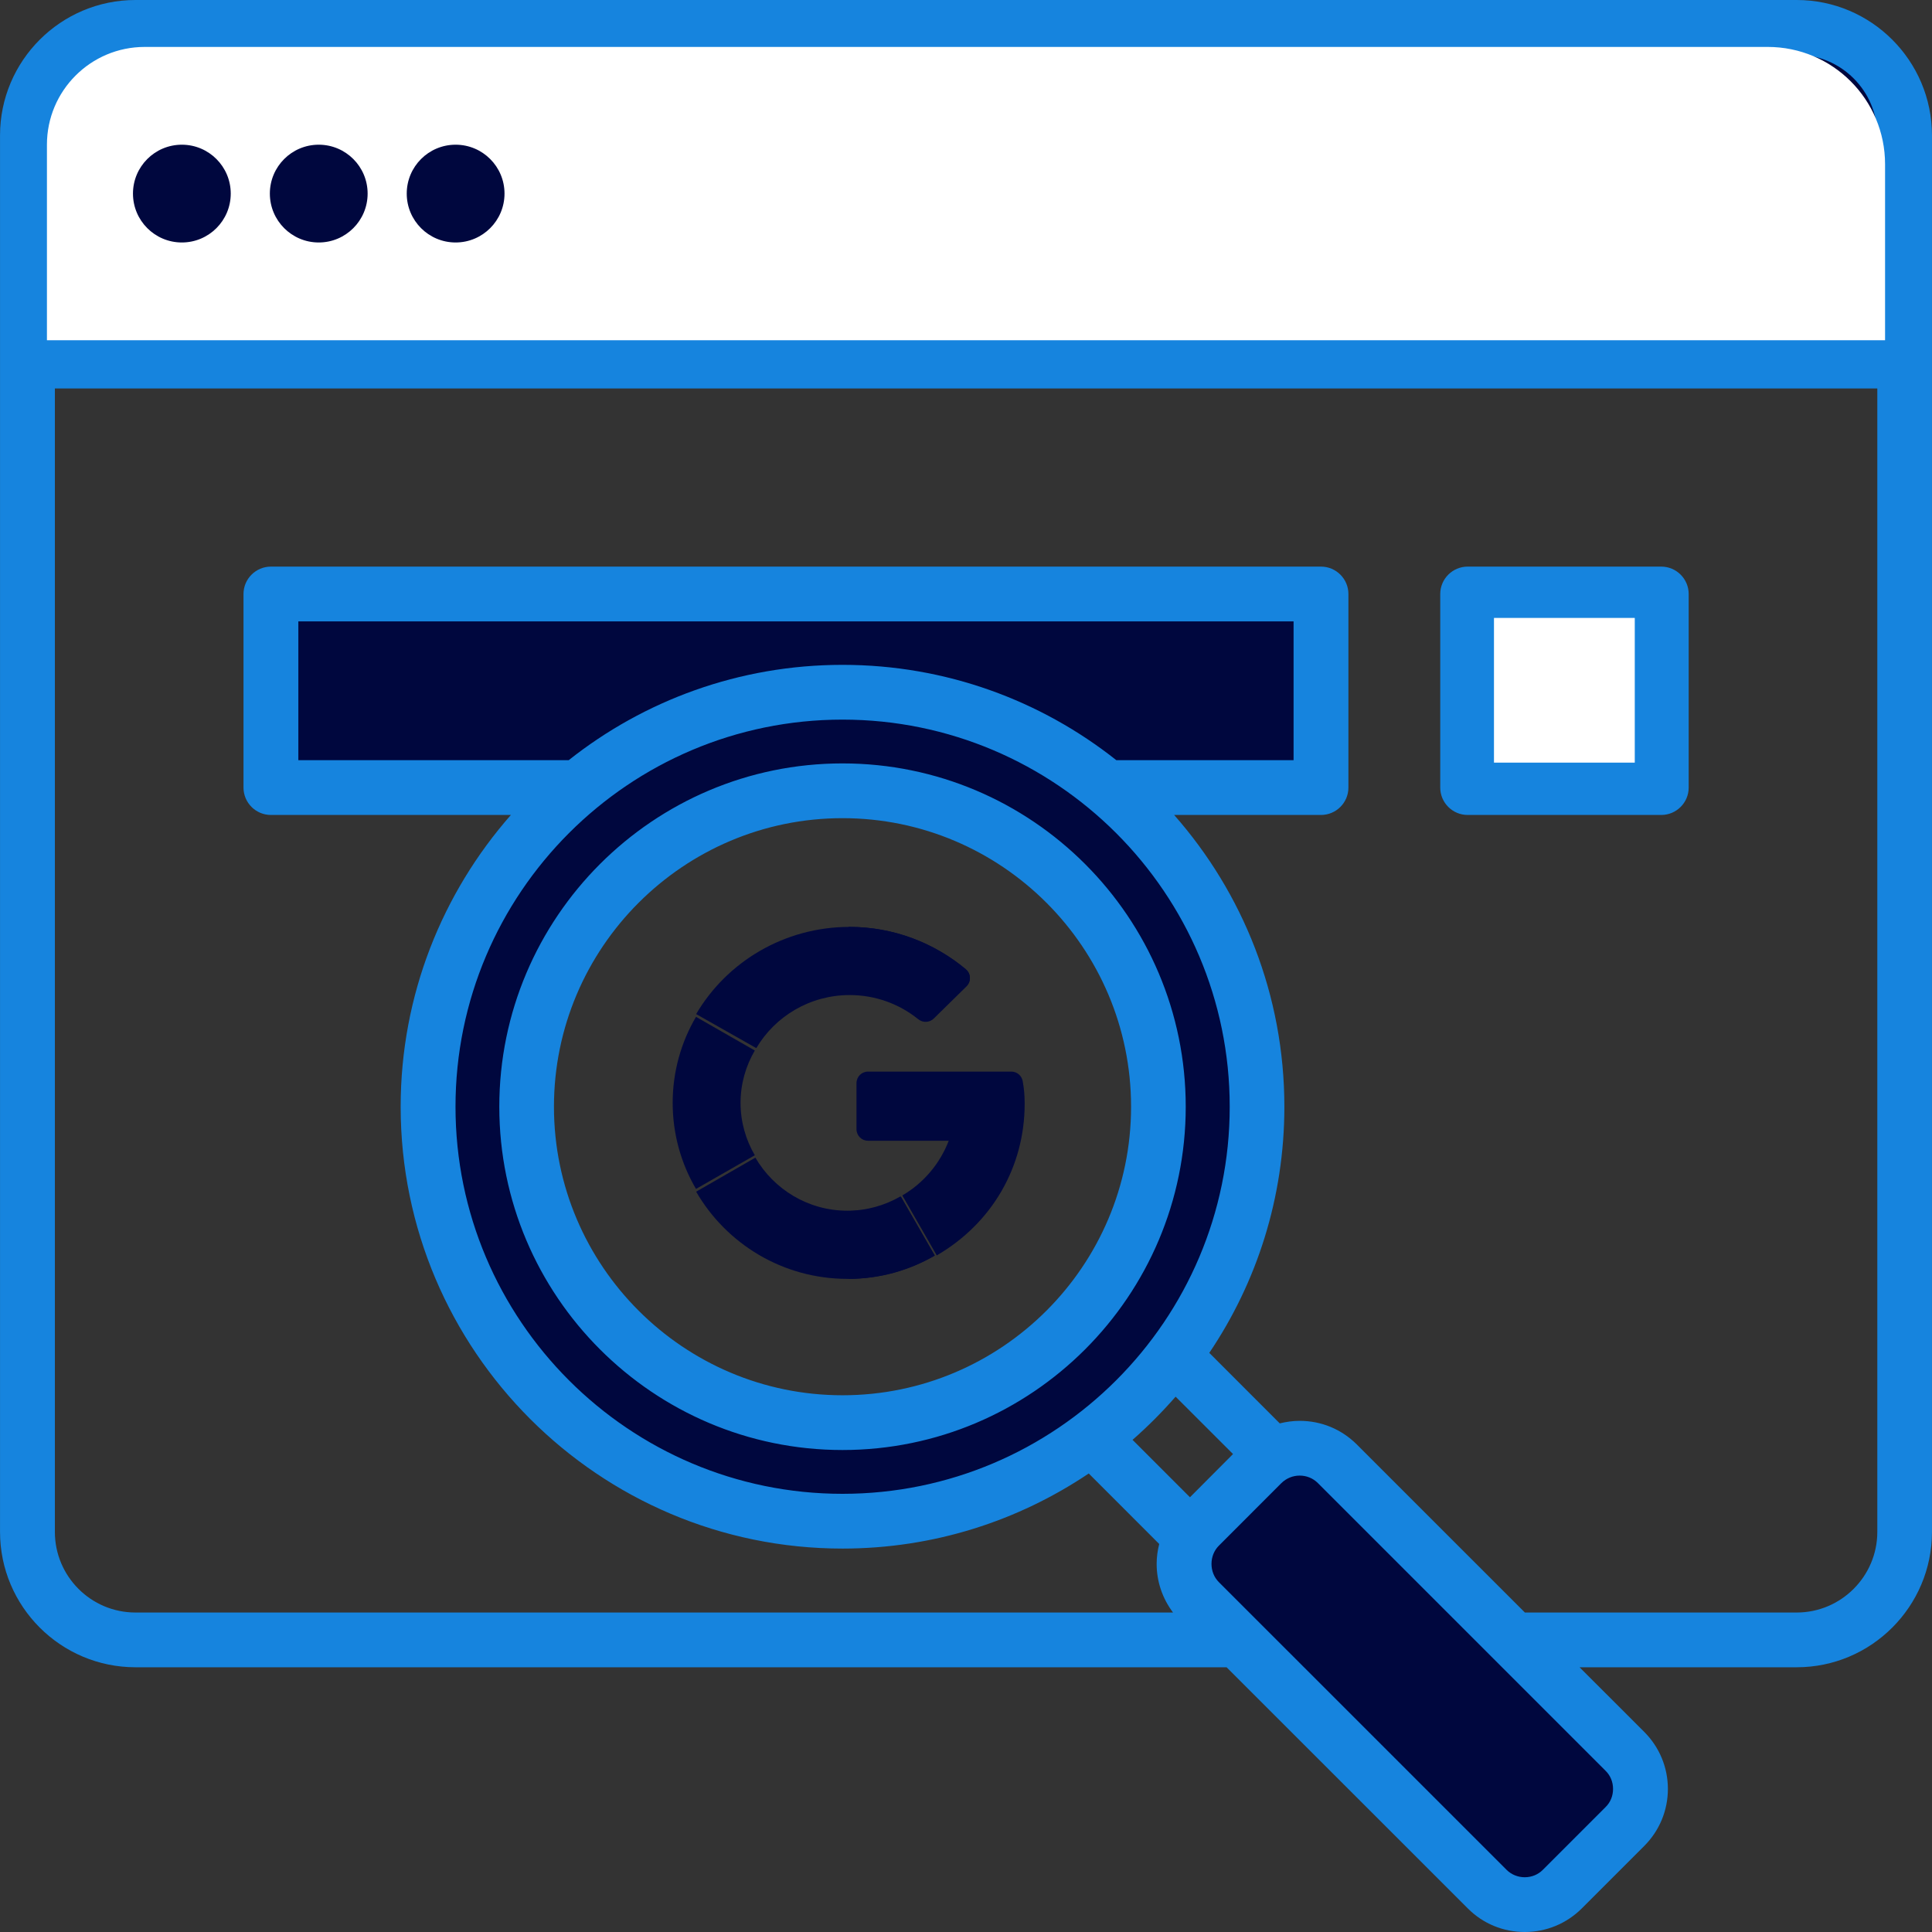
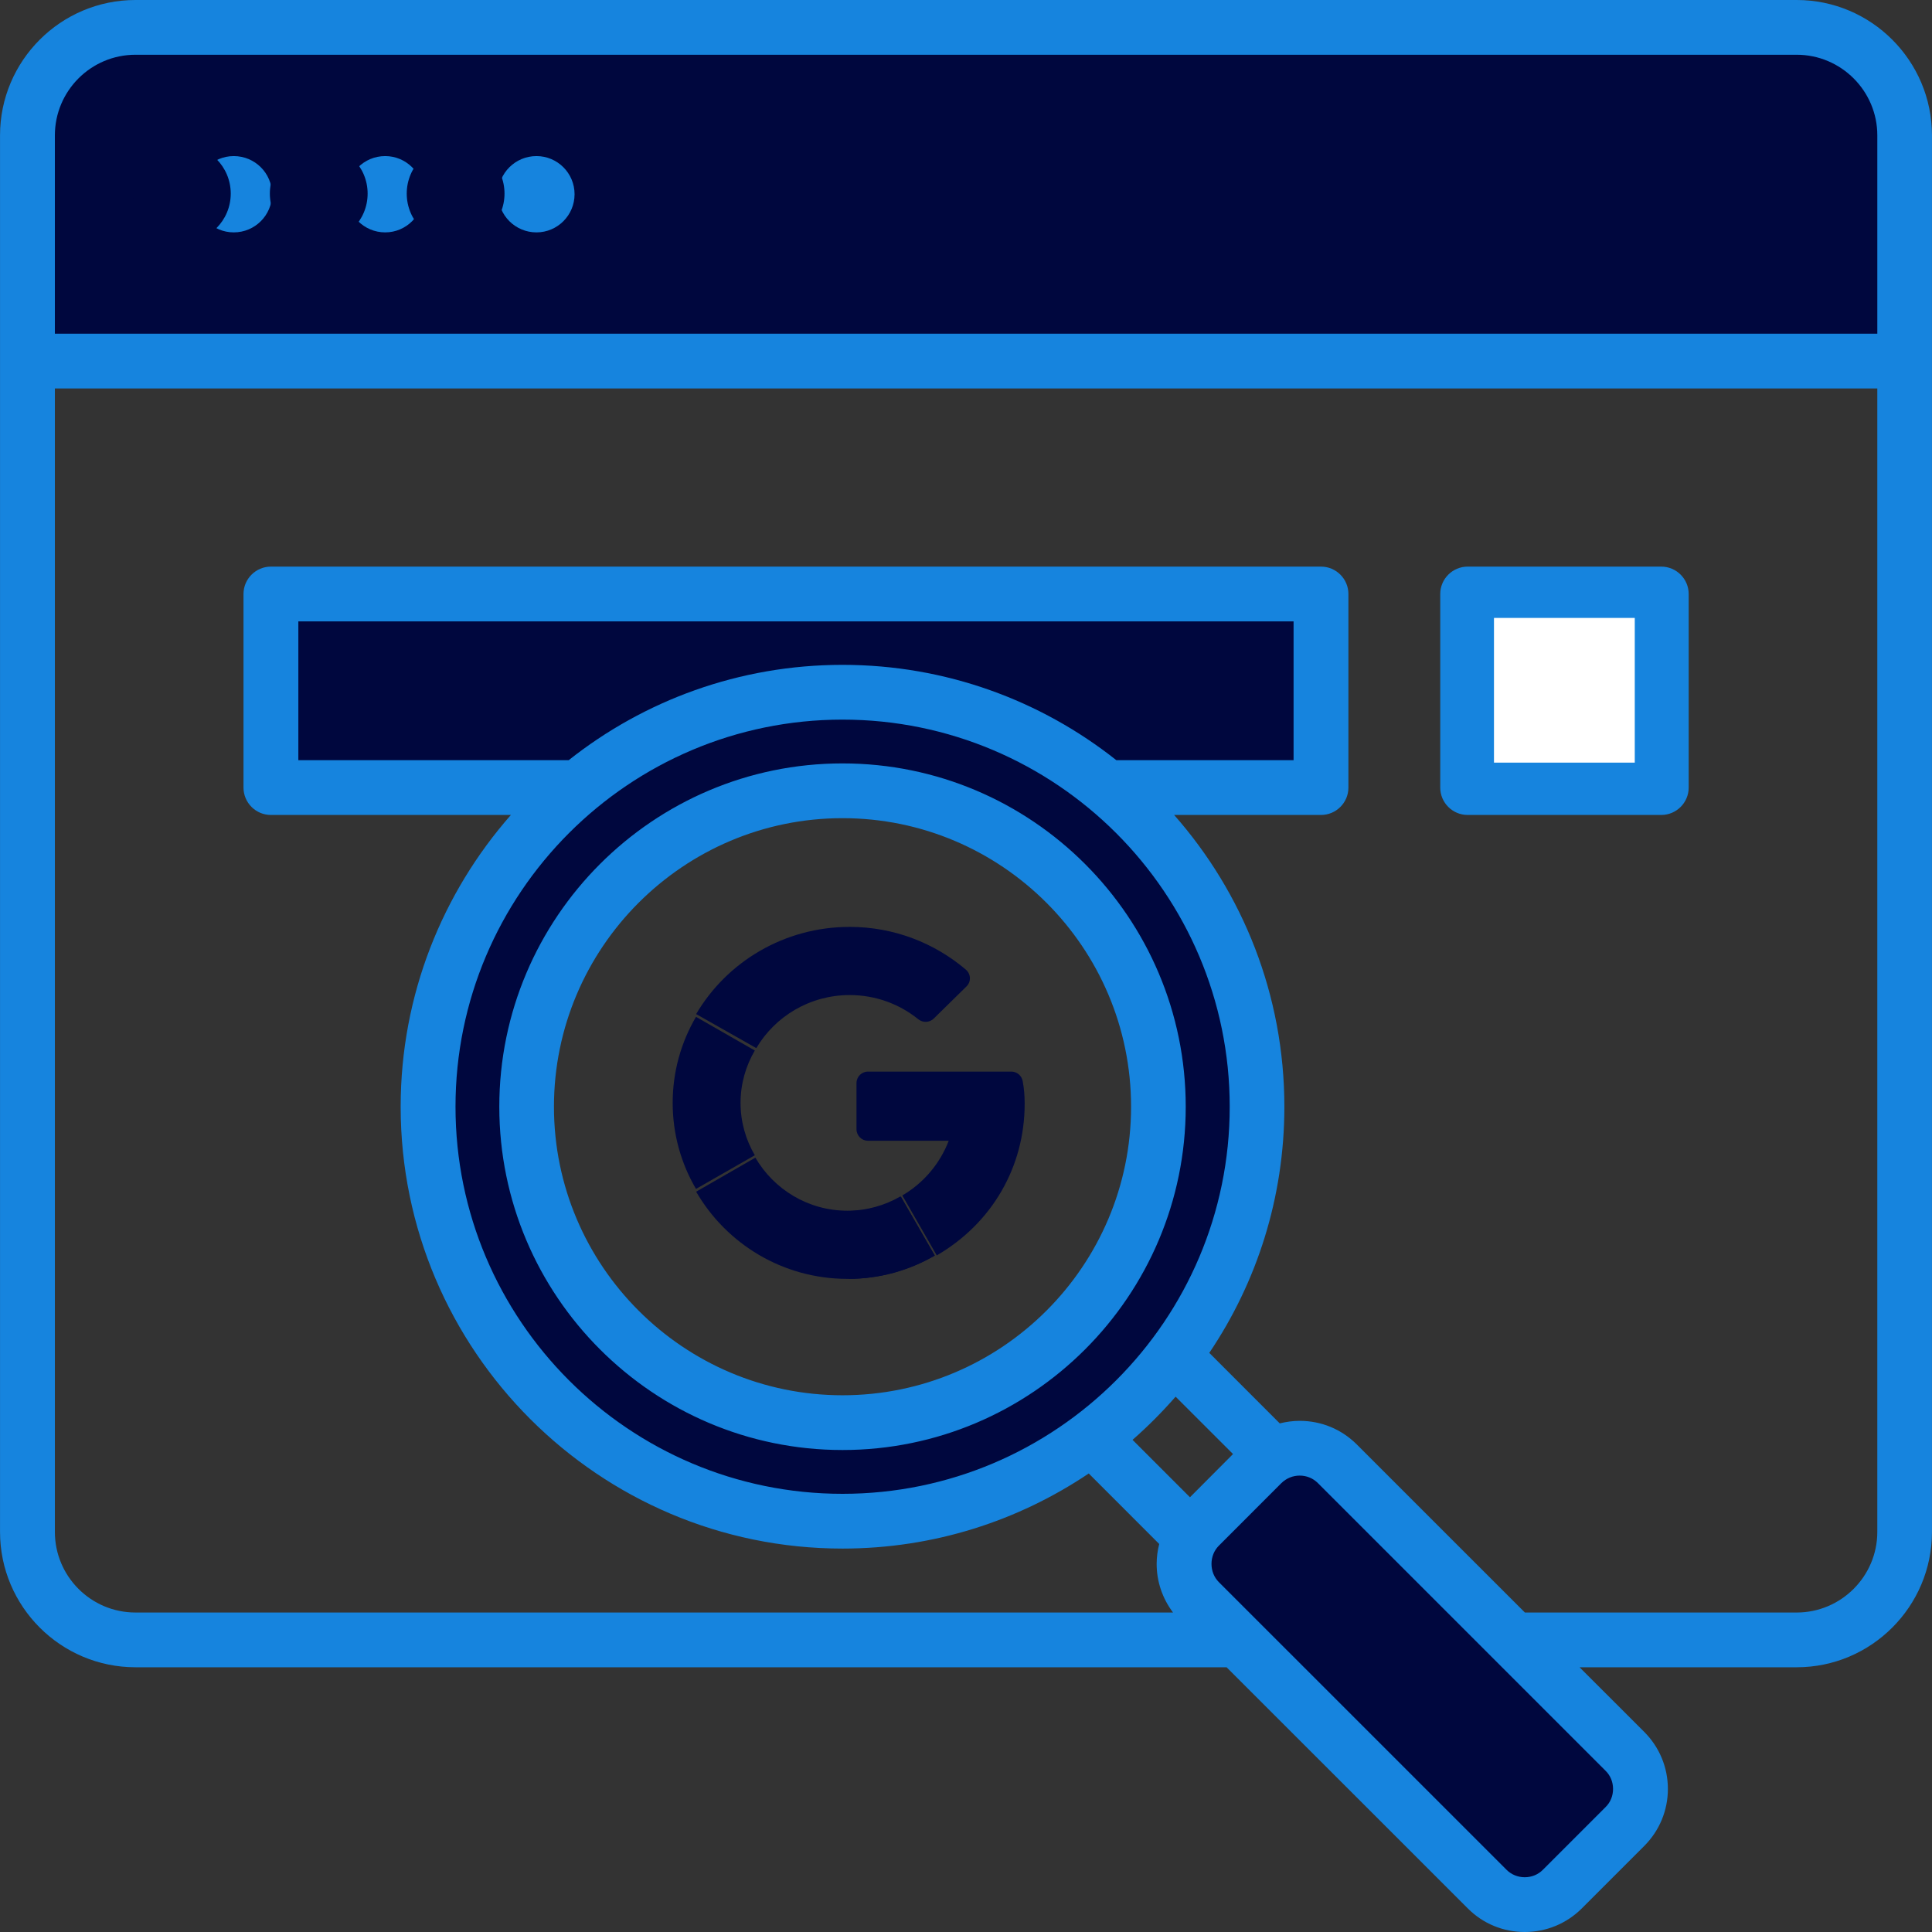
<svg xmlns="http://www.w3.org/2000/svg" width="494" height="494" viewBox="0 0 494 494" fill="none">
  <rect x="0" y="0" width="494" height="494" fill="#333333" stroke="none" />
-   <path fill-rule="evenodd" clip-rule="evenodd" d="M215.426 197.199C168.142 197.199 129.668 235.699 129.668 282.979C129.668 330.26 168.142 368.759 215.426 368.759C262.736 368.759 301.184 330.281 301.184 282.979C301.184 235.677 262.735 197.199 215.426 197.199ZM59.767 41.909C55.494 41.909 52.026 45.387 52.026 49.659C52.026 53.93 55.491 57.419 59.767 57.419C64.061 57.419 67.555 53.959 67.555 49.659C67.555 45.358 64.059 41.909 59.767 41.909ZM98.494 41.909C94.202 41.909 90.706 45.358 90.706 49.659C90.706 53.959 94.2 57.419 98.494 57.419C102.77 57.419 106.235 53.93 106.235 49.659C106.234 45.387 102.767 41.909 98.494 41.909ZM137.173 41.909C132.881 41.909 129.385 45.358 129.385 49.659C129.385 53.959 132.879 57.419 137.173 57.419C141.449 57.419 144.914 53.93 144.914 49.659C144.914 45.387 141.446 41.909 137.173 41.909ZM316.43 282.979C316.43 338.668 271.109 383.96 215.426 383.96C159.737 383.96 114.469 338.662 114.469 282.979C114.469 227.297 159.738 182 215.426 182C271.108 182 316.43 227.292 316.43 282.979ZM12.03 87.329V34.619C12.03 22.139 22.156 11.999 34.64 11.999H459.407C471.866 11.999 482.017 22.161 482.017 34.619V87.328L12.03 87.329ZM411.908 451.323L338.384 377.794C336.763 376.173 334.603 375.298 332.311 375.298C330.036 375.298 327.894 376.19 326.262 377.771L310.239 393.806C308.624 395.422 307.772 397.6 307.772 399.879C307.772 402.159 308.624 404.337 310.24 405.953L383.787 479.493C385.394 481.1 387.589 481.998 389.859 481.998C392.154 481.998 394.309 481.116 395.932 479.493L411.931 463.493C413.57 461.895 414.446 459.728 414.446 457.42C414.446 455.112 413.571 452.933 411.908 451.323ZM380.284 196.379V156.88H419.763V196.379H380.284ZM332.758 196.379V156.88H74.284V196.379H146.105L146.651 195.946C166.284 180.38 190.37 171.998 215.427 171.998C240.484 171.998 264.57 180.379 284.203 195.946L284.749 196.379H332.758Z" fill="#00073E" />
+   <path fill-rule="evenodd" clip-rule="evenodd" d="M215.426 197.199C168.142 197.199 129.668 235.699 129.668 282.979C129.668 330.26 168.142 368.759 215.426 368.759C262.736 368.759 301.184 330.281 301.184 282.979C301.184 235.677 262.735 197.199 215.426 197.199ZM59.767 41.909C55.494 41.909 52.026 45.387 52.026 49.659C52.026 53.93 55.491 57.419 59.767 57.419C64.061 57.419 67.555 53.959 67.555 49.659C67.555 45.358 64.059 41.909 59.767 41.909ZM98.494 41.909C94.202 41.909 90.706 45.358 90.706 49.659C90.706 53.959 94.2 57.419 98.494 57.419C102.77 57.419 106.235 53.93 106.235 49.659C106.234 45.387 102.767 41.909 98.494 41.909ZM137.173 41.909C132.881 41.909 129.385 45.358 129.385 49.659C129.385 53.959 132.879 57.419 137.173 57.419C141.449 57.419 144.914 53.93 144.914 49.659C144.914 45.387 141.446 41.909 137.173 41.909ZM316.43 282.979C316.43 338.668 271.109 383.96 215.426 383.96C159.737 383.96 114.469 338.662 114.469 282.979C114.469 227.297 159.738 182 215.426 182C271.108 182 316.43 227.292 316.43 282.979ZM12.03 87.329V34.619C12.03 22.139 22.156 11.999 34.64 11.999H459.407C471.866 11.999 482.017 22.161 482.017 34.619V87.328L12.03 87.329ZM411.908 451.323L338.384 377.794C336.763 376.173 334.603 375.298 332.311 375.298C330.036 375.298 327.894 376.19 326.262 377.771L310.239 393.806C308.624 395.422 307.772 397.6 307.772 399.879C307.772 402.159 308.624 404.337 310.24 405.953L383.787 479.493C385.394 481.1 387.589 481.998 389.859 481.998C392.154 481.998 394.309 481.116 395.932 479.493L411.931 463.493C413.57 461.895 414.446 459.728 414.446 457.42C414.446 455.112 413.571 452.933 411.908 451.323ZM380.284 196.379V156.88H419.763V196.379H380.284ZM332.758 196.379V156.88H74.284V196.379H146.105L146.651 195.946C166.284 180.38 190.37 171.998 215.427 171.998C240.484 171.998 264.57 180.379 284.203 195.946L284.749 196.379Z" fill="#00073E" />
  <path fill-rule="evenodd" clip-rule="evenodd" d="M215.426 209.2C256.129 209.2 289.208 242.301 289.208 282.979C289.208 323.66 256.128 356.76 215.426 356.76C174.77 356.76 141.643 323.659 141.643 282.979C141.643 242.301 174.77 209.2 215.426 209.2ZM215.426 370.759C263.846 370.759 303.184 331.379 303.184 282.979C303.184 234.58 263.846 195.199 215.426 195.199C167.053 195.199 127.668 234.58 127.668 282.979C127.668 331.38 167.053 370.759 215.426 370.759ZM417.763 194.379H382.283V158.88H417.763V194.379ZM424.774 144.879H375.272C371.414 144.879 368.261 148.019 368.261 151.879V201.379C368.261 205.25 371.414 208.381 375.272 208.381H424.774C428.632 208.381 431.785 205.25 431.785 201.379V151.879C431.786 148.019 428.633 144.879 424.774 144.879ZM127.385 49.659C127.385 44.27 131.761 39.909 137.172 39.909C142.536 39.909 146.913 44.269 146.913 49.659C146.913 55.05 142.537 59.419 137.172 59.419C131.762 59.419 127.385 55.05 127.385 49.659ZM88.706 49.659C88.706 44.27 93.082 39.909 98.493 39.909C103.857 39.909 108.233 44.269 108.233 49.659C108.233 55.05 103.857 59.419 98.493 59.419C93.082 59.419 88.706 55.05 88.706 49.659ZM50.027 49.659C50.027 44.27 54.403 39.909 59.767 39.909C65.178 39.909 69.554 44.269 69.554 49.659C69.554 55.05 65.178 59.419 59.767 59.419C54.403 59.419 50.027 55.05 50.027 49.659ZM459.407 412.31C470.747 412.31 480.017 403.06 480.017 391.69V99.33H14.03V391.69C14.03 403.06 23.253 412.31 34.64 412.31H299.937C297.255 408.749 295.749 404.441 295.749 399.88C295.749 398.139 295.984 396.439 296.408 394.79L278.386 376.759C260.364 388.879 238.719 395.96 215.426 395.96C153.125 395.96 102.446 345.28 102.446 282.98C102.446 254.42 113.127 228.301 130.632 208.381H69.272C65.414 208.381 62.261 205.25 62.261 201.379V151.879C62.261 148.019 65.414 144.879 69.272 144.879H337.769C341.628 144.879 344.78 148.019 344.78 151.879V201.379C344.78 205.25 341.627 208.381 337.769 208.381H300.219C317.771 228.3 328.405 254.42 328.405 282.98C328.405 306.261 321.347 327.922 309.206 345.92L327.228 363.95C328.875 363.54 330.616 363.301 332.31 363.301C337.863 363.301 342.992 365.44 346.897 369.31L389.905 412.311H459.407V412.31ZM412.446 457.42C412.446 459.19 411.787 460.841 410.517 462.08L394.518 478.081C393.295 479.32 391.648 480 389.859 480C388.118 480 386.424 479.32 385.201 478.081L311.654 404.541C310.431 403.311 309.772 401.651 309.772 399.881C309.772 398.111 310.431 396.451 311.654 395.221L327.653 379.21C328.924 377.98 330.57 377.3 332.311 377.3C334.099 377.3 335.746 377.98 336.97 379.21L410.517 452.761C411.787 453.99 412.446 455.65 412.446 457.42ZM300.596 357.12L315.277 371.79L304.266 382.839L289.585 368.16C293.49 364.739 297.161 361.05 300.596 357.12ZM215.426 184C160.842 184 116.469 228.401 116.469 282.98C116.469 337.56 160.842 381.961 215.426 381.961C270.01 381.961 314.43 337.56 314.43 282.98C314.43 228.401 270.01 184 215.426 184ZM285.444 194.379C266.199 179.119 241.871 169.998 215.426 169.998C188.981 169.998 164.653 179.119 145.408 194.379H76.284V158.88H330.759V194.379H285.444ZM34.64 13.999C23.253 13.999 14.03 23.25 14.03 34.619V85.328H480.018V34.619C480.018 23.25 470.748 13.999 459.408 13.999H34.64ZM459.407 0H34.64C15.535 0 0.007 15.528 0.007 34.619V391.689C0.007 410.78 15.535 426.309 34.64 426.309H313.63L375.319 487.979C379.177 491.859 384.354 493.999 389.859 493.999C395.365 493.999 400.541 491.859 404.446 487.979L420.445 471.979C424.304 468.099 426.468 462.93 426.468 457.419C426.468 451.909 424.304 446.739 420.445 442.859L403.882 426.309H459.407C478.465 426.309 493.993 410.779 493.993 391.689V34.619C493.993 15.528 478.465 0 459.407 0Z" fill="#1684DE" />
  <path d="M258.605 274.002L221.932 274C220.313 274 219 275.32 219 276.949V288.732C219 290.36 220.313 291.681 221.932 291.681H242.584C240.323 297.584 236.102 302.527 230.717 305.668L239.523 321C253.649 312.783 262 298.366 262 282.227C262 279.929 261.832 278.286 261.495 276.436C261.239 275.031 260.026 274.002 258.605 274.002Z" fill="#00073E" />
  <path d="M216.665 309.569C206.623 309.569 197.855 304.097 193.147 296L178 304.706C185.708 318.029 200.148 327 216.665 327C224.768 327 232.414 324.824 239 321.033V321.012L230.25 305.907C226.247 308.222 221.616 309.569 216.665 309.569Z" fill="#00073E" />
  <path d="M239 321.059V321.039L230.381 306C226.439 308.305 221.877 309.646 217 309.646V327C224.981 327 232.513 324.834 239 321.059Z" fill="#00073E" />
  <path d="M189.354 282C189.354 277.12 190.696 272.554 193 268.608L177.961 260C174.166 266.473 172 273.991 172 282C172 290.009 174.166 297.527 177.961 304L193 295.392C190.696 291.446 189.354 286.88 189.354 282Z" fill="#00073E" />
  <path d="M217.263 254.431C223.913 254.431 230.021 256.752 234.792 260.612C235.969 261.564 237.68 261.495 238.758 260.436L247.134 252.211C248.357 251.01 248.27 249.043 246.963 247.93C238.97 241.119 228.569 237 217.263 237C200.49 237 185.827 245.971 178 259.294L193.381 268C198.162 259.903 207.065 254.431 217.263 254.431Z" fill="#00073E" />
-   <path d="M234.68 260.339C235.867 261.28 237.592 261.212 238.679 260.165L247.127 252.035C248.36 250.848 248.272 248.904 246.955 247.803C238.892 241.071 228.403 237 217 237V254.229C223.707 254.229 229.868 256.523 234.68 260.339Z" fill="#00073E" />
  <rect x="382" y="158" width="36" height="37" fill="white" />
-   <path d="M12 37C12 23.193 23.193 12 37 12H452C468.569 12 482 25.431 482 42V87H12V37Z" fill="white" />
  <circle cx="46.5" cy="49.5" r="12.5" fill="#00073E" />
  <circle cx="81.5" cy="49.5" r="12.5" fill="#00073E" />
  <circle cx="116.5" cy="49.5" r="12.5" fill="#00073E" />
</svg>